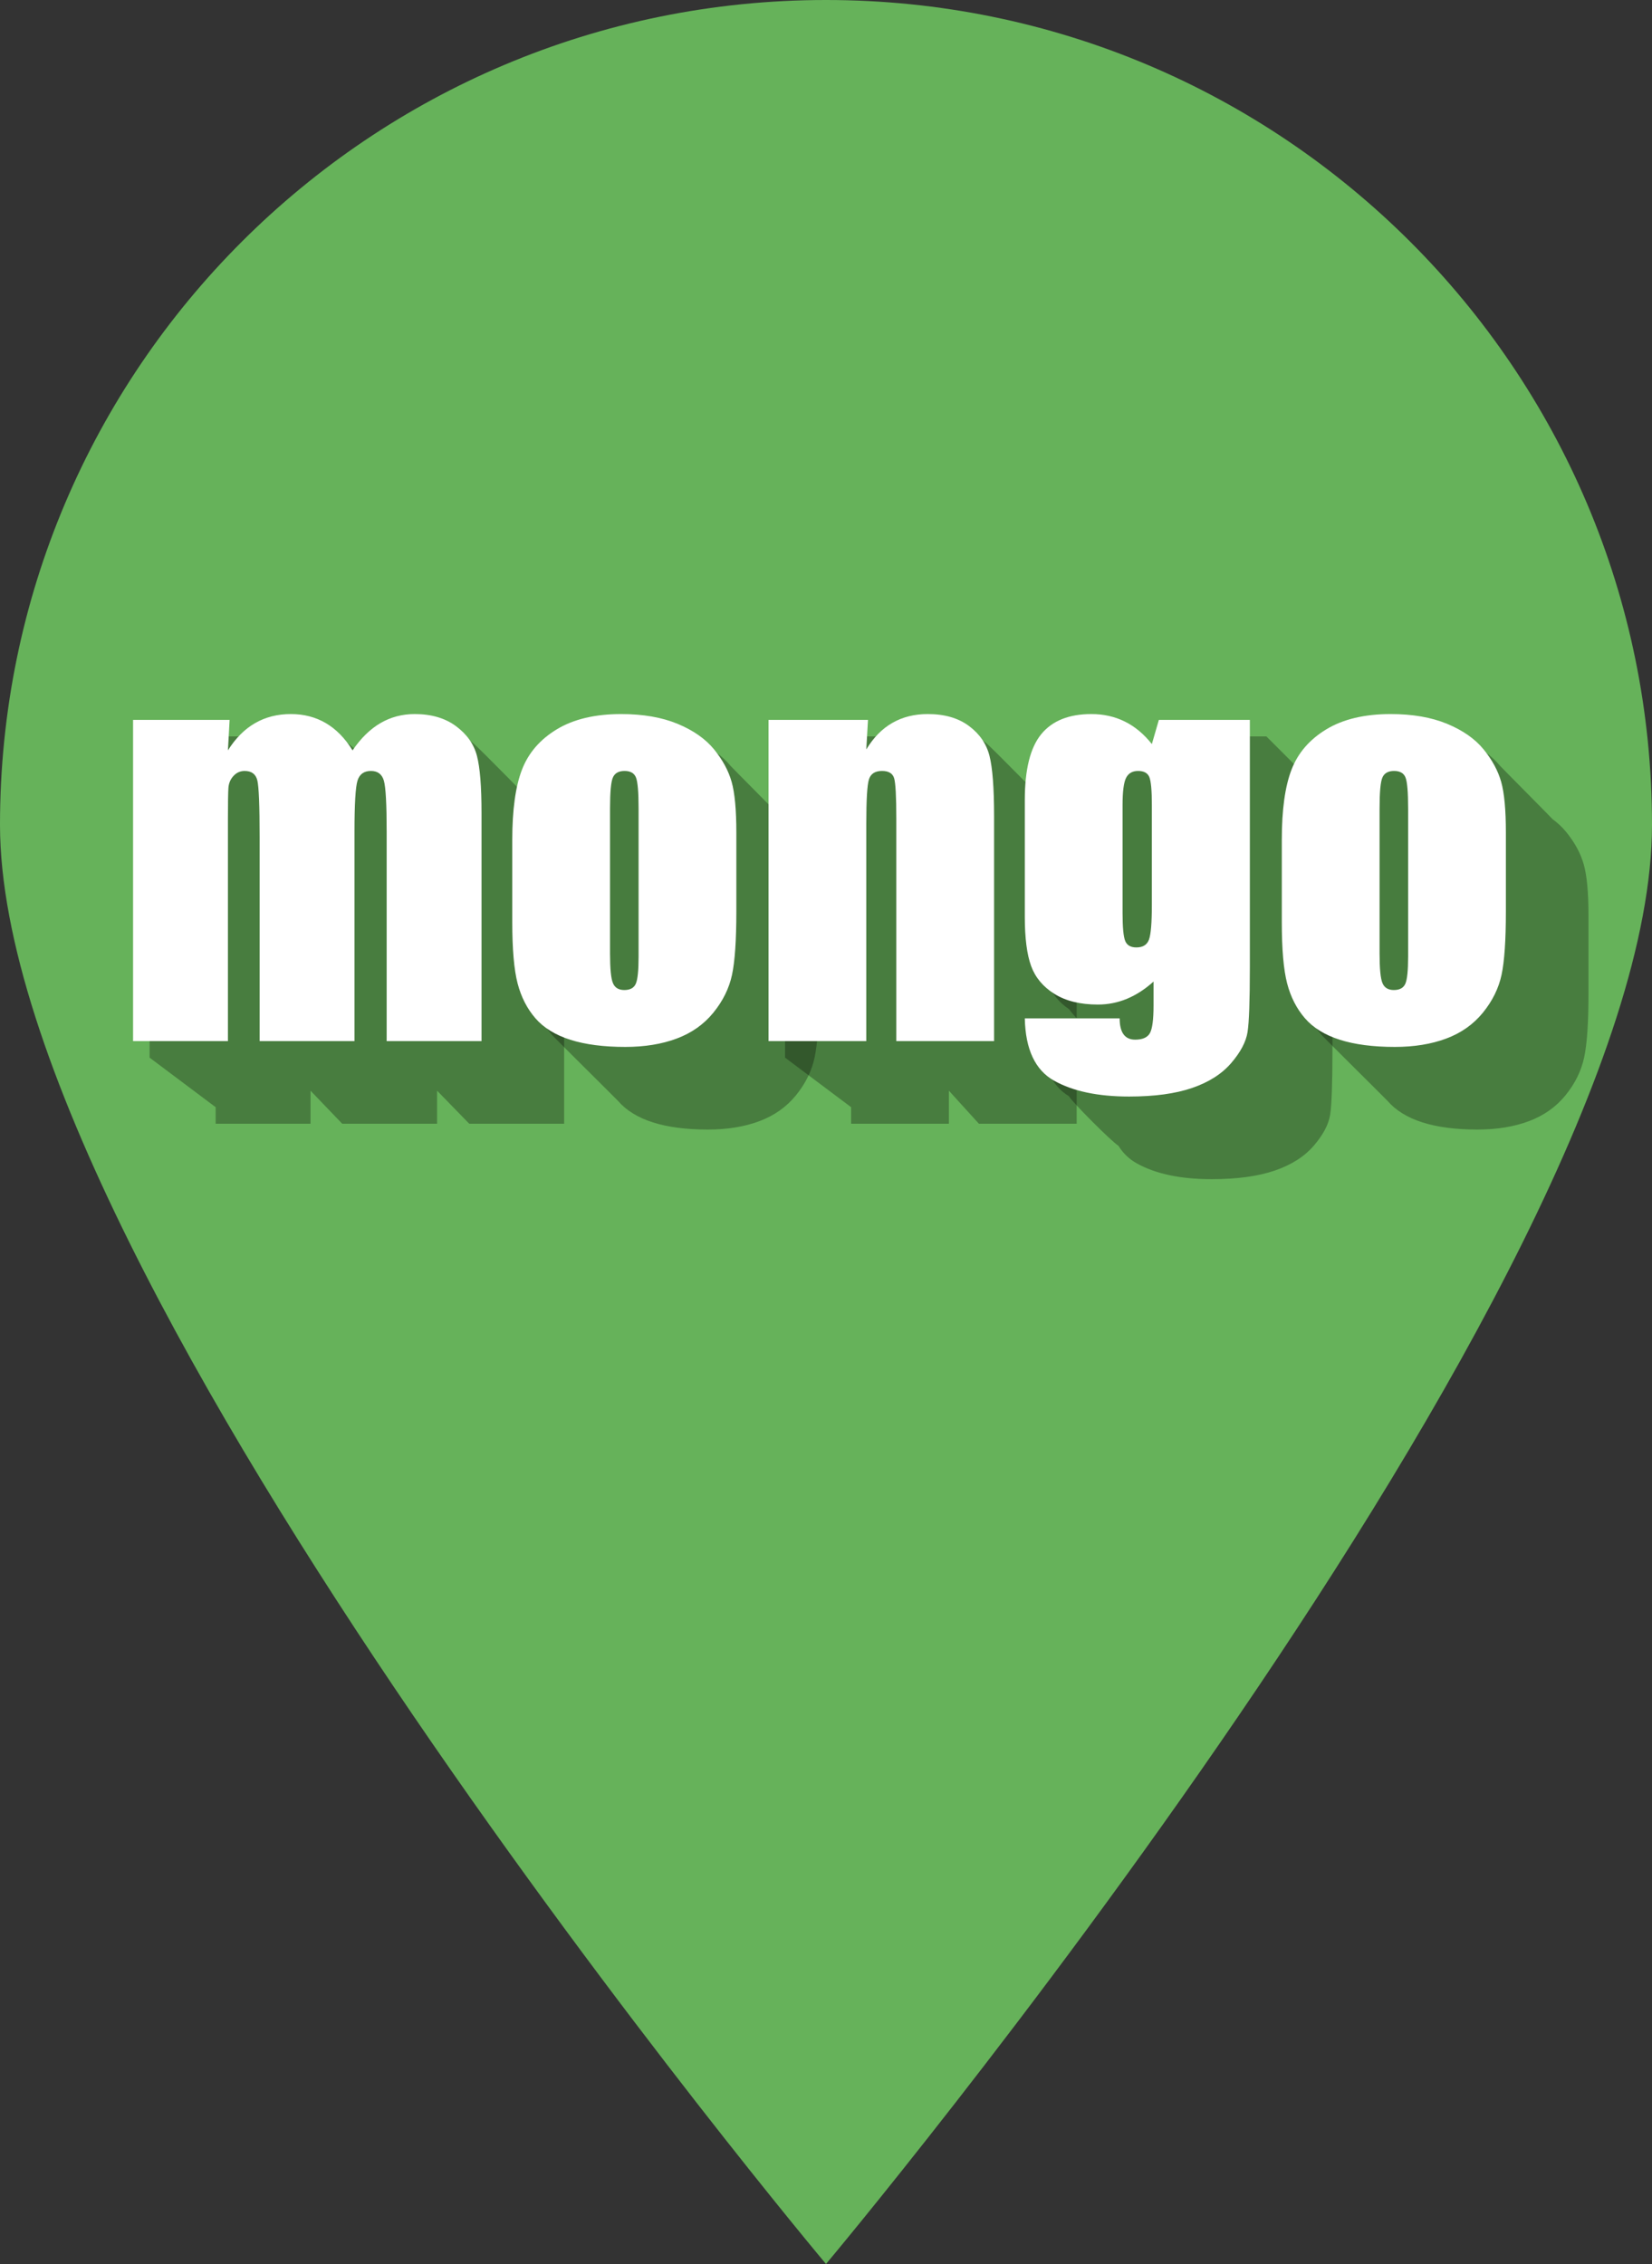
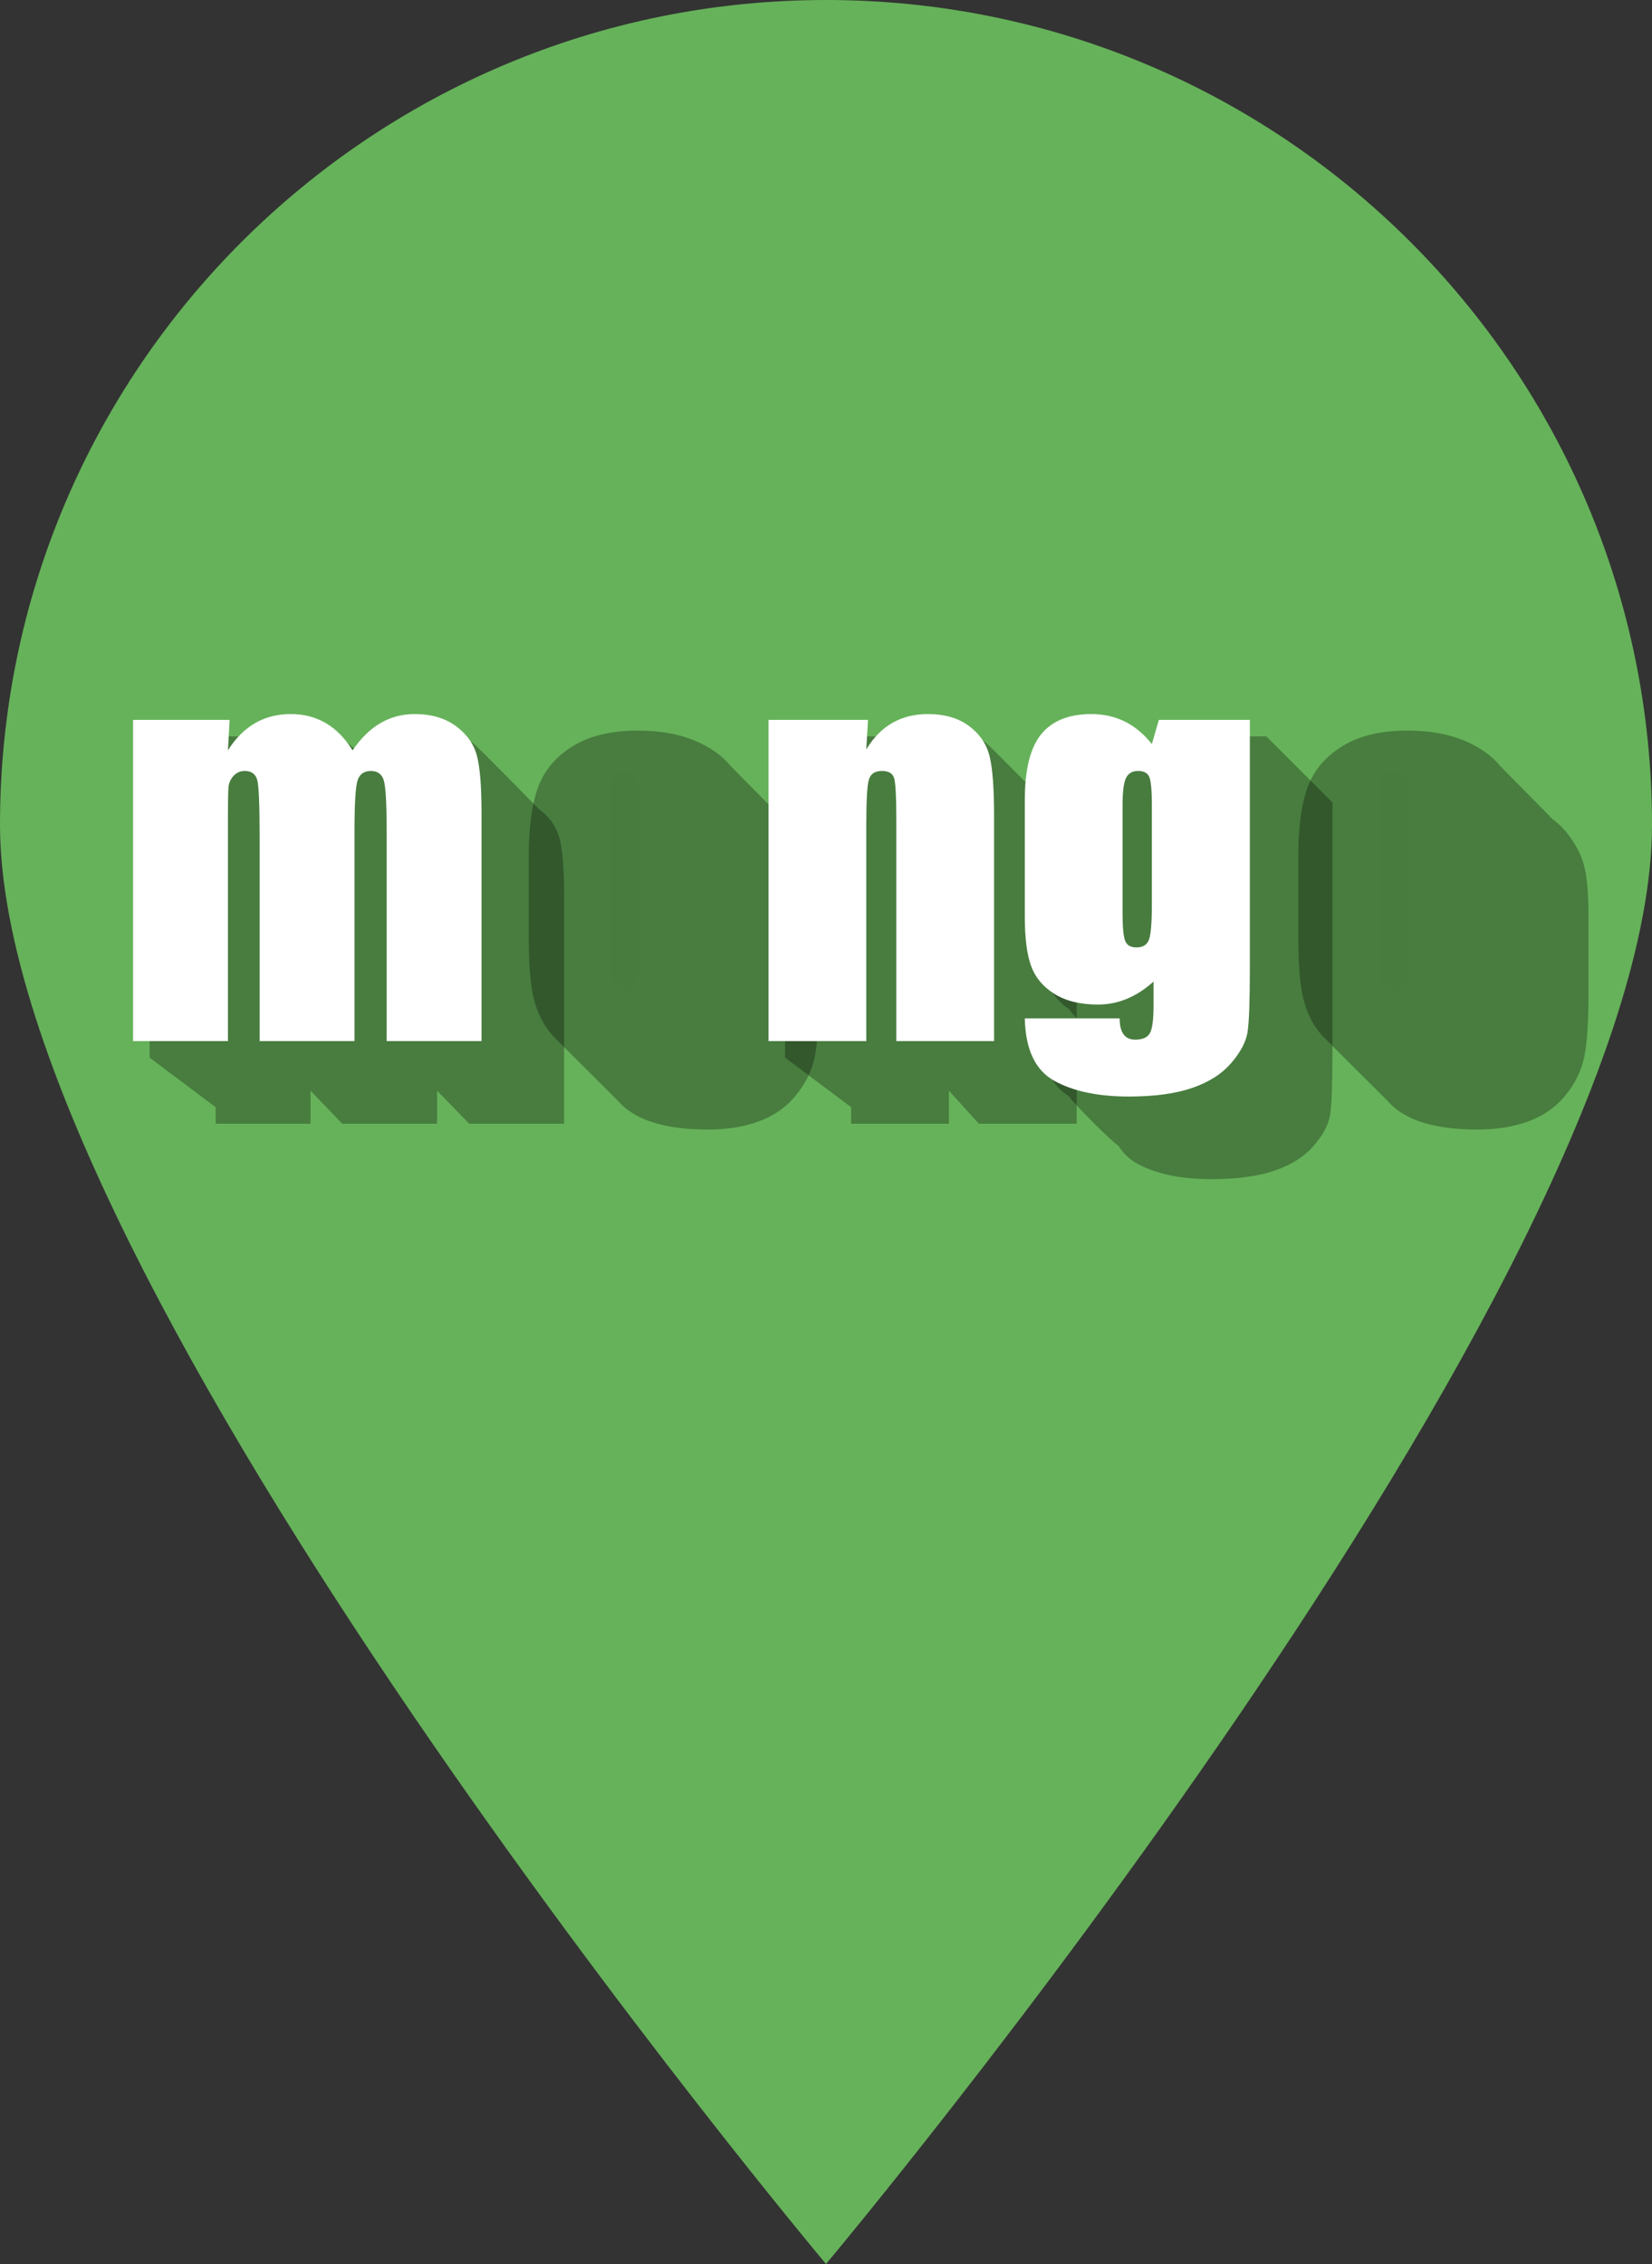
<svg xmlns="http://www.w3.org/2000/svg" height="137px" version="1.1" viewBox="0 0 100 137" width="100px">
  <rect x="0" y="0" width="100" height="137" fill="#333333" stroke="none" />
  <title />
  <desc />
  <defs />
  <g fill="none" fill-rule="evenodd" id="Page-1" stroke="none" stroke-width="1">
    <g id="mongo_pin">
      <path d="M50,137 C50,137 100,77.473 100,49.909 C100,22.345 77.614,0 50,0 C22.386,0 0,22.345 0,49.909 C0,77.473 50,137 50,137 Z" fill="#66B25A" id="Oval-7-Copy-6" />
      <g id="Group-91" transform="translate(8, 43)">
        <path d="M5.055,24 L1.055,21 L1.055,1.562 L6.899,1.562 C6.899,1.562 8.077,1.967 8.438,1.759 C9.072,1.393 9.795,1.21 10.605,1.21 C12.019,1.21 13.164,1.795 14.039,2.964 C14.173,3.061 14.303,3.167 14.428,3.282 C14.904,2.612 15.436,2.104 16.025,1.759 C16.65,1.393 17.344,1.21 18.105,1.21 C19.111,1.21 19.944,1.454 20.603,1.942 C20.969,2.213 24.563,5.913 24.603,5.942 C25.262,6.431 25.685,7.029 25.87,7.737 C26.056,8.445 26.148,9.595 26.148,11.187 L26.148,25 L20.406,25 L18.458,23 L18.458,25 L12.716,25 L10.797,23 L10.797,25 L5.055,25 L5.055,24 L5.055,24 Z" fill="#000000" fill-opacity="0.3" id="Path-Shadow" />
        <path d="M5.899,0.562 L5.797,2.407 C6.256,1.675 6.803,1.125 7.438,0.759 C8.072,0.393 8.795,0.21 9.605,0.21 C11.188,0.21 12.433,0.942 13.341,2.407 C13.839,1.675 14.4,1.125 15.025,0.759 C15.65,0.393 16.344,0.21 17.105,0.21 C18.111,0.21 18.944,0.454 19.603,0.942 C20.262,1.431 20.685,2.029 20.87,2.737 C21.056,3.445 21.148,4.595 21.148,6.187 L21.148,20 L15.406,20 L15.406,7.329 C15.406,5.669 15.35,4.641 15.238,4.246 C15.125,3.85 14.864,3.652 14.454,3.652 C14.034,3.652 13.763,3.848 13.641,4.238 C13.519,4.629 13.458,5.659 13.458,7.329 L13.458,20 L7.716,20 L7.716,7.651 C7.716,5.747 7.669,4.604 7.577,4.224 C7.484,3.843 7.228,3.652 6.808,3.652 C6.544,3.652 6.319,3.752 6.134,3.953 C5.948,4.153 5.846,4.397 5.826,4.685 C5.807,4.973 5.797,5.586 5.797,6.523 L5.797,20 L0.055,20 L0.055,0.562 L5.899,0.562 Z" fill="#FFFFFF" id="Path" />
      </g>
      <g id="Group-90" transform="translate(31, 43)">
        <path d="M16.394,6.564 C16.34,6.492 13.284,3.42 13.226,3.349 C12.708,2.714 11.973,2.199 11.021,1.803 C10.069,1.408 8.929,1.21 7.601,1.21 C6.019,1.21 4.72,1.518 3.704,2.133 C2.688,2.748 1.985,3.563 1.595,4.579 C1.204,5.595 1.009,7.006 1.009,8.812 L1.009,13.793 C1.009,15.443 1.116,16.681 1.331,17.506 C1.546,18.332 1.905,19.035 2.408,19.616 C2.613,19.853 6.307,23.5 6.408,23.616 C6.911,24.197 7.616,24.631 8.524,24.919 C9.433,25.208 10.541,25.352 11.85,25.352 C13.021,25.352 14.059,25.183 14.962,24.846 C15.866,24.509 16.605,23.987 17.182,23.279 C17.758,22.571 18.134,21.809 18.31,20.994 C18.485,20.178 18.573,18.896 18.573,17.148 L18.573,12.388 C18.573,11.011 18.478,9.985 18.288,9.312 C18.097,8.638 17.743,7.983 17.226,7.349 C16.993,7.063 16.715,6.801 16.394,6.564 L16.394,6.564 Z" fill="#000000" fill-opacity="0.3" id="Path-Shadow" />
-         <path d="M13.573,7.388 L13.573,12.148 C13.573,13.896 13.485,15.178 13.31,15.994 C13.134,16.809 12.758,17.571 12.182,18.279 C11.605,18.987 10.866,19.509 9.962,19.846 C9.059,20.183 8.021,20.352 6.85,20.352 C5.541,20.352 4.433,20.208 3.524,19.919 C2.616,19.631 1.911,19.197 1.408,18.616 C0.905,18.035 0.546,17.332 0.331,16.506 C0.116,15.681 0.009,14.443 0.009,12.793 L0.009,7.812 C0.009,6.006 0.204,4.595 0.595,3.579 C0.985,2.563 1.688,1.748 2.704,1.133 C3.72,0.518 5.019,0.21 6.601,0.21 C7.929,0.21 9.069,0.408 10.021,0.803 C10.973,1.199 11.708,1.714 12.226,2.349 C12.743,2.983 13.097,3.638 13.288,4.312 C13.478,4.985 13.573,6.011 13.573,7.388 L13.573,7.388 Z" fill="#FFFFFF" id="Path" />
      </g>
      <g fill="#477C3E" id="Group-89" transform="translate(36, 46)">
        <path d="M2.655,2.923 C2.655,1.927 2.602,1.299 2.494,1.041 C2.387,0.782 2.157,0.652 1.806,0.652 C1.454,0.652 1.22,0.782 1.103,1.041 C0.985,1.299 0.927,1.927 0.927,2.923 L0.927,11.697 C0.927,12.615 0.985,13.213 1.103,13.492 C1.22,13.77 1.449,13.909 1.791,13.909 C2.143,13.909 2.375,13.782 2.487,13.528 C2.599,13.274 2.655,12.728 2.655,11.888 L2.655,2.923 Z" id="Path" />
      </g>
      <g id="Group-88" transform="translate(46, 43)">
        <path d="M5.521,24 L1.521,21 L1.521,1.562 L7.542,1.562 C7.542,1.562 8.648,1.955 9.014,1.745 C9.634,1.388 10.35,1.21 11.16,1.21 C12.176,1.21 13.006,1.449 13.65,1.928 C14.002,2.189 17.602,5.892 17.65,5.928 C18.295,6.406 18.71,7.009 18.896,7.737 C19.081,8.464 19.174,9.678 19.174,11.377 L19.174,25 L13.256,25 L11.439,23 L11.439,25 L5.521,25 L5.521,24 L5.521,24 Z" fill="#000000" fill-opacity="0.3" id="Path-Shadow" />
        <path d="M6.542,0.562 L6.439,2.349 C6.869,1.636 7.394,1.101 8.014,0.745 C8.634,0.388 9.35,0.21 10.16,0.21 C11.176,0.21 12.006,0.449 12.65,0.928 C13.295,1.406 13.71,2.009 13.896,2.737 C14.081,3.464 14.174,4.678 14.174,6.377 L14.174,20 L8.256,20 L8.256,6.538 C8.256,5.2 8.212,4.385 8.124,4.092 C8.036,3.799 7.792,3.652 7.392,3.652 C6.972,3.652 6.708,3.821 6.601,4.158 C6.493,4.495 6.439,5.396 6.439,6.86 L6.439,20 L0.521,20 L0.521,0.562 L6.542,0.562 Z" fill="#FFFFFF" id="Path" />
      </g>
      <g id="Group-87" transform="translate(62, 43)">
        <path d="M5.702,26.334 C5.294,26.084 2.961,23.751 2.702,23.334 C1.628,22.677 1.072,21.44 1.034,19.623 L4.165,19.623 C3.995,19.454 2.968,18.461 2.722,18.074 C2.091,17.654 1.656,17.113 1.415,16.452 C1.161,15.753 1.034,14.76 1.034,13.471 L1.034,6.41 C1.034,4.564 1.366,3.236 2.03,2.426 C2.694,1.615 3.705,1.21 5.062,1.21 C5.805,1.21 6.481,1.361 7.091,1.664 C7.702,1.967 8.246,2.421 8.725,3.026 L9.149,1.562 L14.657,1.562 L18.657,5.562 L18.657,20.532 C18.657,22.554 18.611,23.86 18.518,24.451 C18.425,25.042 18.096,25.667 17.529,26.326 C16.963,26.985 16.174,27.488 15.164,27.834 C14.153,28.181 12.881,28.354 11.348,28.354 C9.463,28.354 7.949,28.035 6.807,27.395 C6.351,27.14 5.982,26.786 5.702,26.334 L5.702,26.334 Z" fill="#000000" fill-opacity="0.3" id="Path-Shadow" />
        <path d="M13.657,0.562 L13.657,15.532 C13.657,17.554 13.611,18.86 13.518,19.451 C13.425,20.042 13.096,20.667 12.529,21.326 C11.963,21.985 11.174,22.488 10.164,22.834 C9.153,23.181 7.881,23.354 6.348,23.354 C4.463,23.354 2.949,23.035 1.807,22.395 C0.664,21.755 0.073,20.498 0.034,18.623 L5.776,18.623 C5.776,19.482 6.089,19.912 6.714,19.912 C7.163,19.912 7.461,19.78 7.607,19.517 C7.754,19.253 7.827,18.701 7.827,17.861 L7.827,16.396 C7.319,16.855 6.785,17.202 6.223,17.437 C5.662,17.671 5.073,17.788 4.458,17.788 C3.394,17.788 2.517,17.573 1.829,17.144 C1.14,16.714 0.669,16.15 0.415,15.452 C0.161,14.753 0.034,13.76 0.034,12.471 L0.034,5.41 C0.034,3.564 0.366,2.236 1.03,1.426 C1.694,0.615 2.705,0.21 4.062,0.21 C4.805,0.21 5.481,0.361 6.091,0.664 C6.702,0.967 7.246,1.421 7.725,2.026 L8.149,0.562 L13.657,0.562 Z" fill="#FFFFFF" id="Path" />
      </g>
      <g fill="#477C3E" id="Group-86" transform="translate(67, 46)">
        <path d="M2.725,2.718 C2.725,1.829 2.673,1.263 2.571,1.019 C2.468,0.774 2.241,0.652 1.89,0.652 C1.548,0.652 1.306,0.792 1.165,1.07 C1.023,1.348 0.952,1.897 0.952,2.718 L0.952,9.251 C0.952,10.12 1.006,10.684 1.113,10.943 C1.221,11.202 1.445,11.331 1.787,11.331 C2.178,11.331 2.432,11.175 2.549,10.862 C2.666,10.55 2.725,9.842 2.725,8.738 L2.725,2.718 Z" id="Path" />
      </g>
      <g id="Group-85" transform="translate(77, 43)">
        <path d="M16.976,6.564 C16.922,6.492 13.866,3.42 13.808,3.349 C13.29,2.714 12.555,2.199 11.603,1.803 C10.651,1.408 9.511,1.21 8.183,1.21 C6.601,1.21 5.302,1.518 4.286,2.133 C3.271,2.748 2.567,3.563 2.177,4.579 C1.786,5.595 1.591,7.006 1.591,8.812 L1.591,13.793 C1.591,15.443 1.698,16.681 1.913,17.506 C2.128,18.332 2.487,19.035 2.99,19.616 C3.195,19.853 6.889,23.5 6.99,23.616 C7.493,24.197 8.198,24.631 9.106,24.919 C10.015,25.208 11.123,25.352 12.432,25.352 C13.604,25.352 14.641,25.183 15.544,24.846 C16.448,24.509 17.187,23.987 17.764,23.279 C18.34,22.571 18.716,21.809 18.892,20.994 C19.067,20.178 19.155,18.896 19.155,17.148 L19.155,12.388 C19.155,11.011 19.06,9.985 18.87,9.312 C18.679,8.638 18.325,7.983 17.808,7.349 C17.575,7.063 17.298,6.801 16.976,6.564 L16.976,6.564 Z" fill="#000000" fill-opacity="0.3" id="Path-Shadow" />
-         <path d="M14.155,7.388 L14.155,12.148 C14.155,13.896 14.067,15.178 13.892,15.994 C13.716,16.809 13.34,17.571 12.764,18.279 C12.187,18.987 11.448,19.509 10.544,19.846 C9.641,20.183 8.604,20.352 7.432,20.352 C6.123,20.352 5.015,20.208 4.106,19.919 C3.198,19.631 2.493,19.197 1.99,18.616 C1.487,18.035 1.128,17.332 0.913,16.506 C0.698,15.681 0.591,14.443 0.591,12.793 L0.591,7.812 C0.591,6.006 0.786,4.595 1.177,3.579 C1.567,2.563 2.271,1.748 3.286,1.133 C4.302,0.518 5.601,0.21 7.183,0.21 C8.511,0.21 9.651,0.408 10.603,0.803 C11.555,1.199 12.29,1.714 12.808,2.349 C13.325,2.983 13.679,3.638 13.87,4.312 C14.06,4.985 14.155,6.011 14.155,7.388 L14.155,7.388 Z" fill="#FFFFFF" id="Path" />
      </g>
      <g fill="#477C3E" id="Path" transform="translate(83, 46)">
        <path d="M2.237,2.923 C2.237,1.927 2.184,1.299 2.076,1.041 C1.969,0.782 1.739,0.652 1.388,0.652 C1.036,0.652 0.802,0.782 0.685,1.041 C0.567,1.299 0.509,1.927 0.509,2.923 L0.509,11.697 C0.509,12.615 0.567,13.213 0.685,13.492 C0.802,13.77 1.031,13.909 1.373,13.909 C1.725,13.909 1.957,13.782 2.069,13.528 C2.181,13.274 2.237,12.728 2.237,11.888 L2.237,2.923 Z" />
      </g>
    </g>
  </g>
</svg>